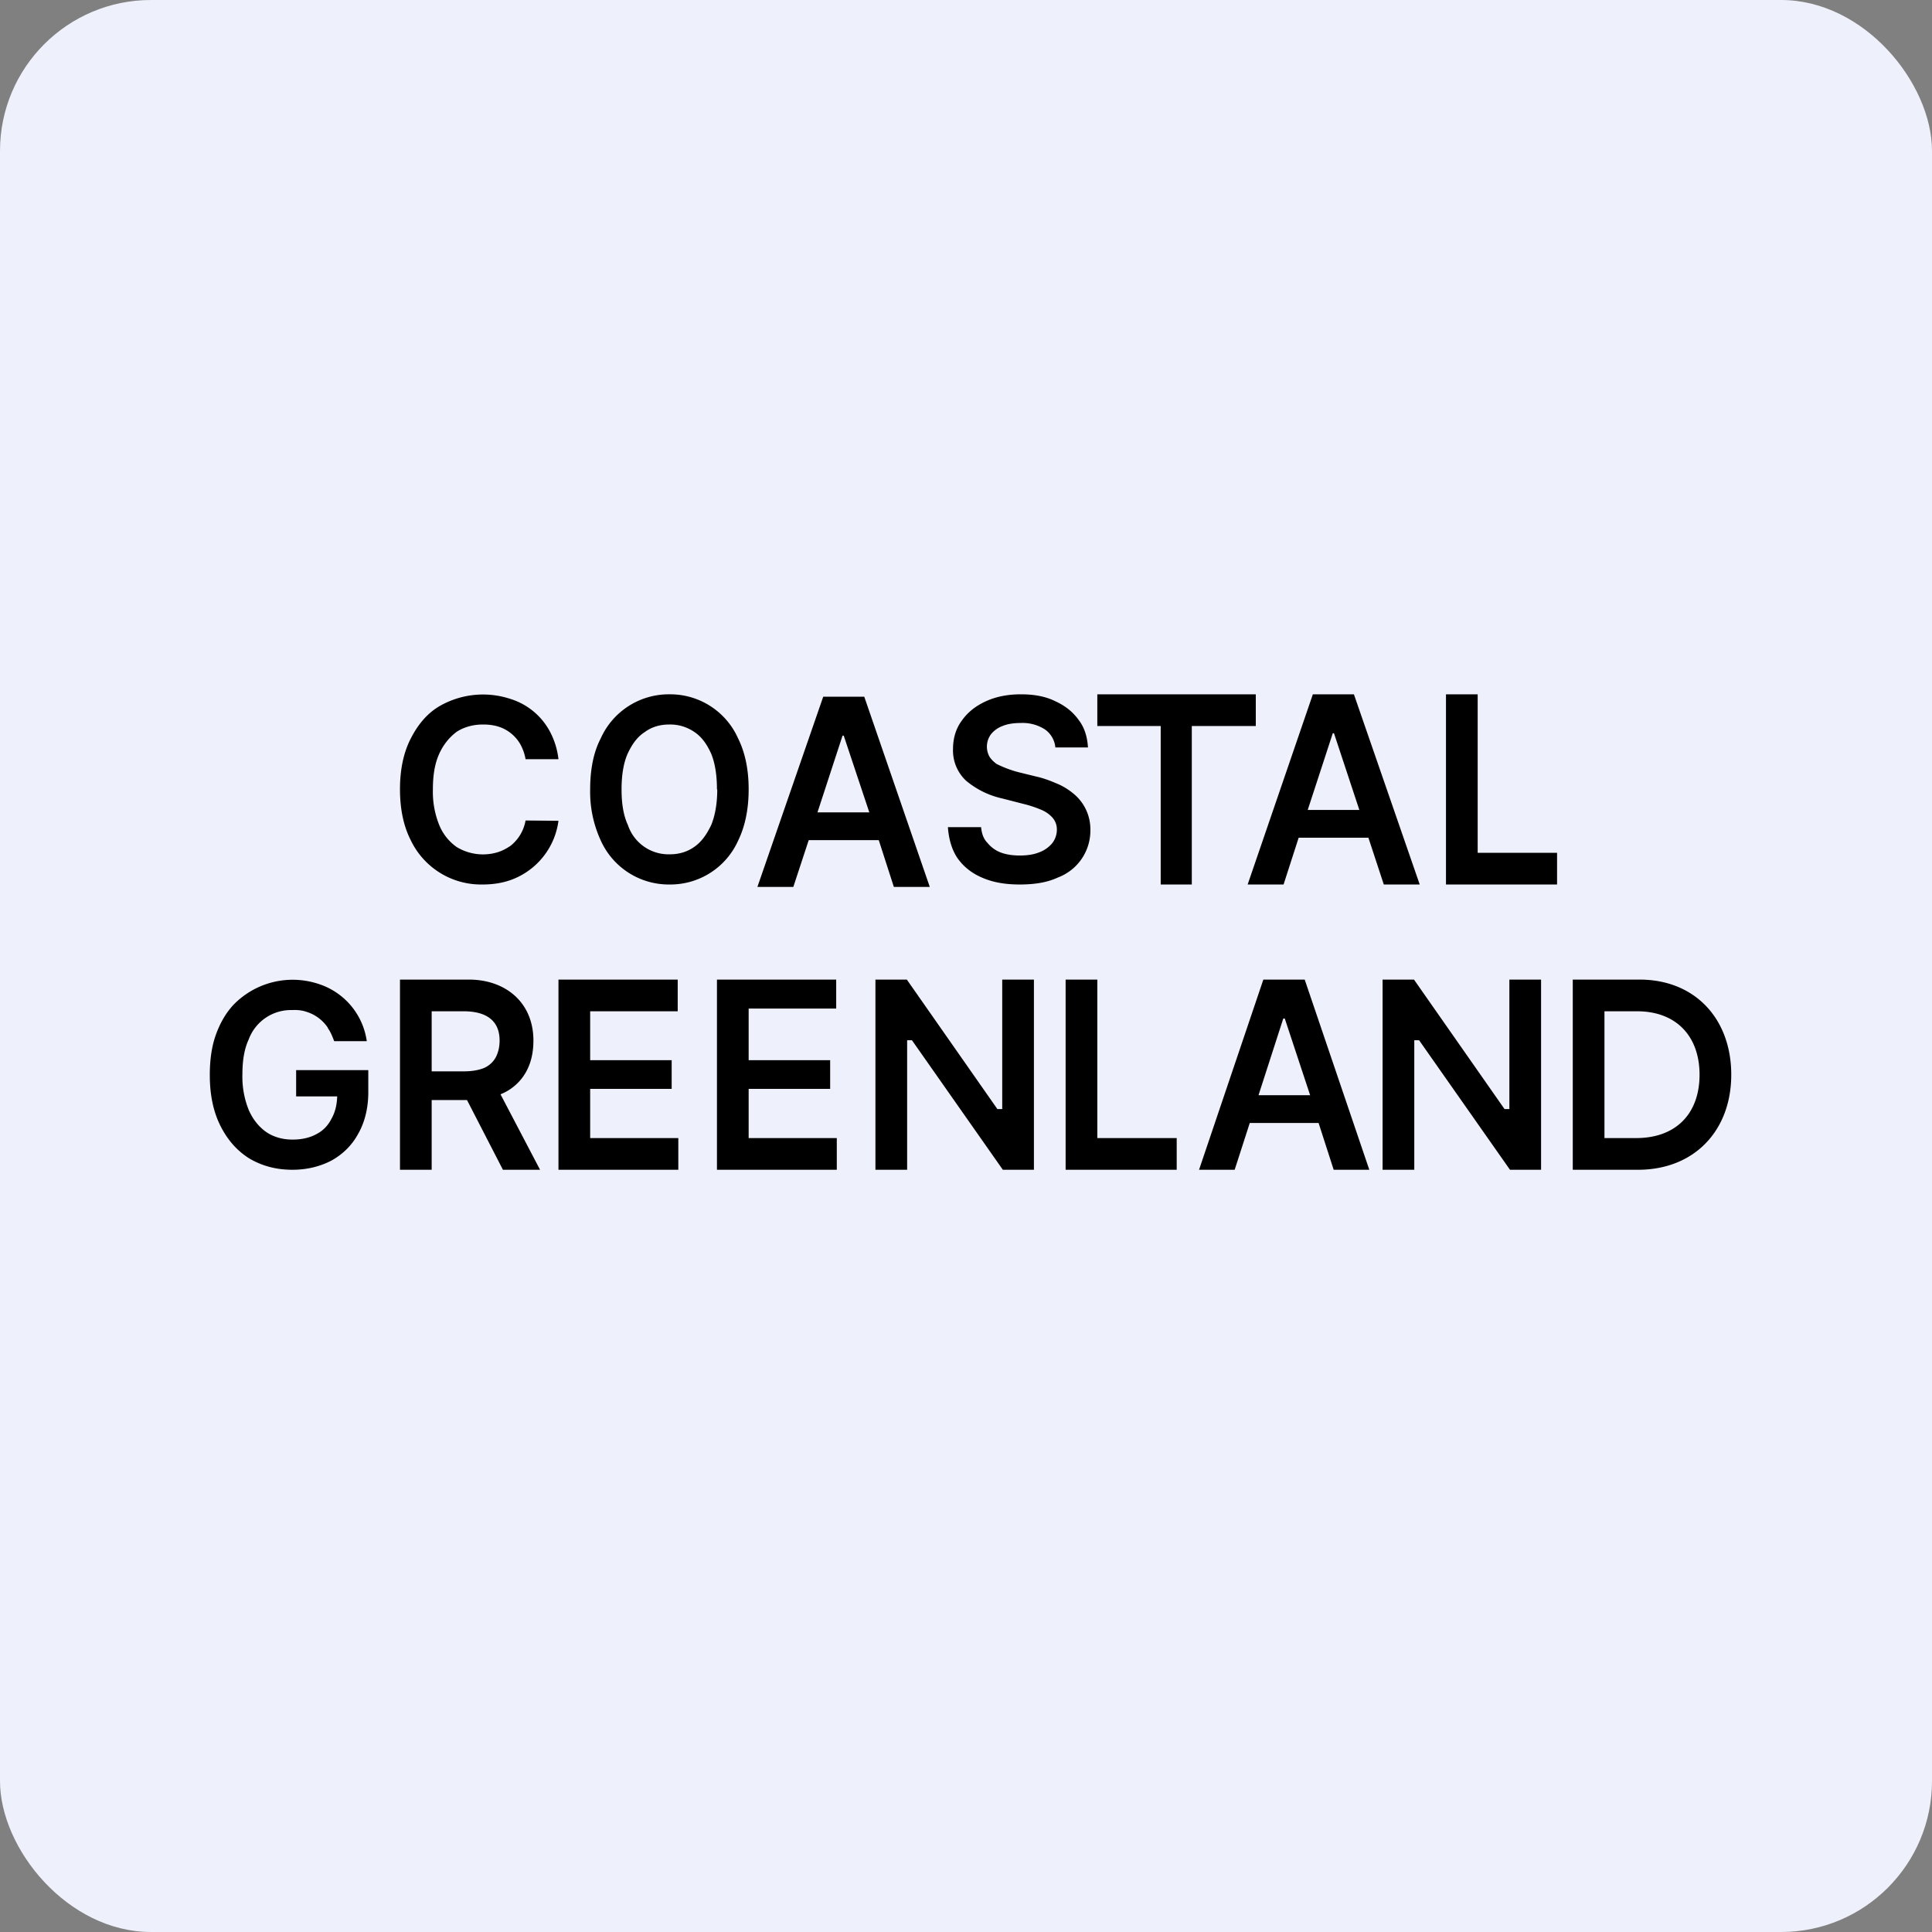
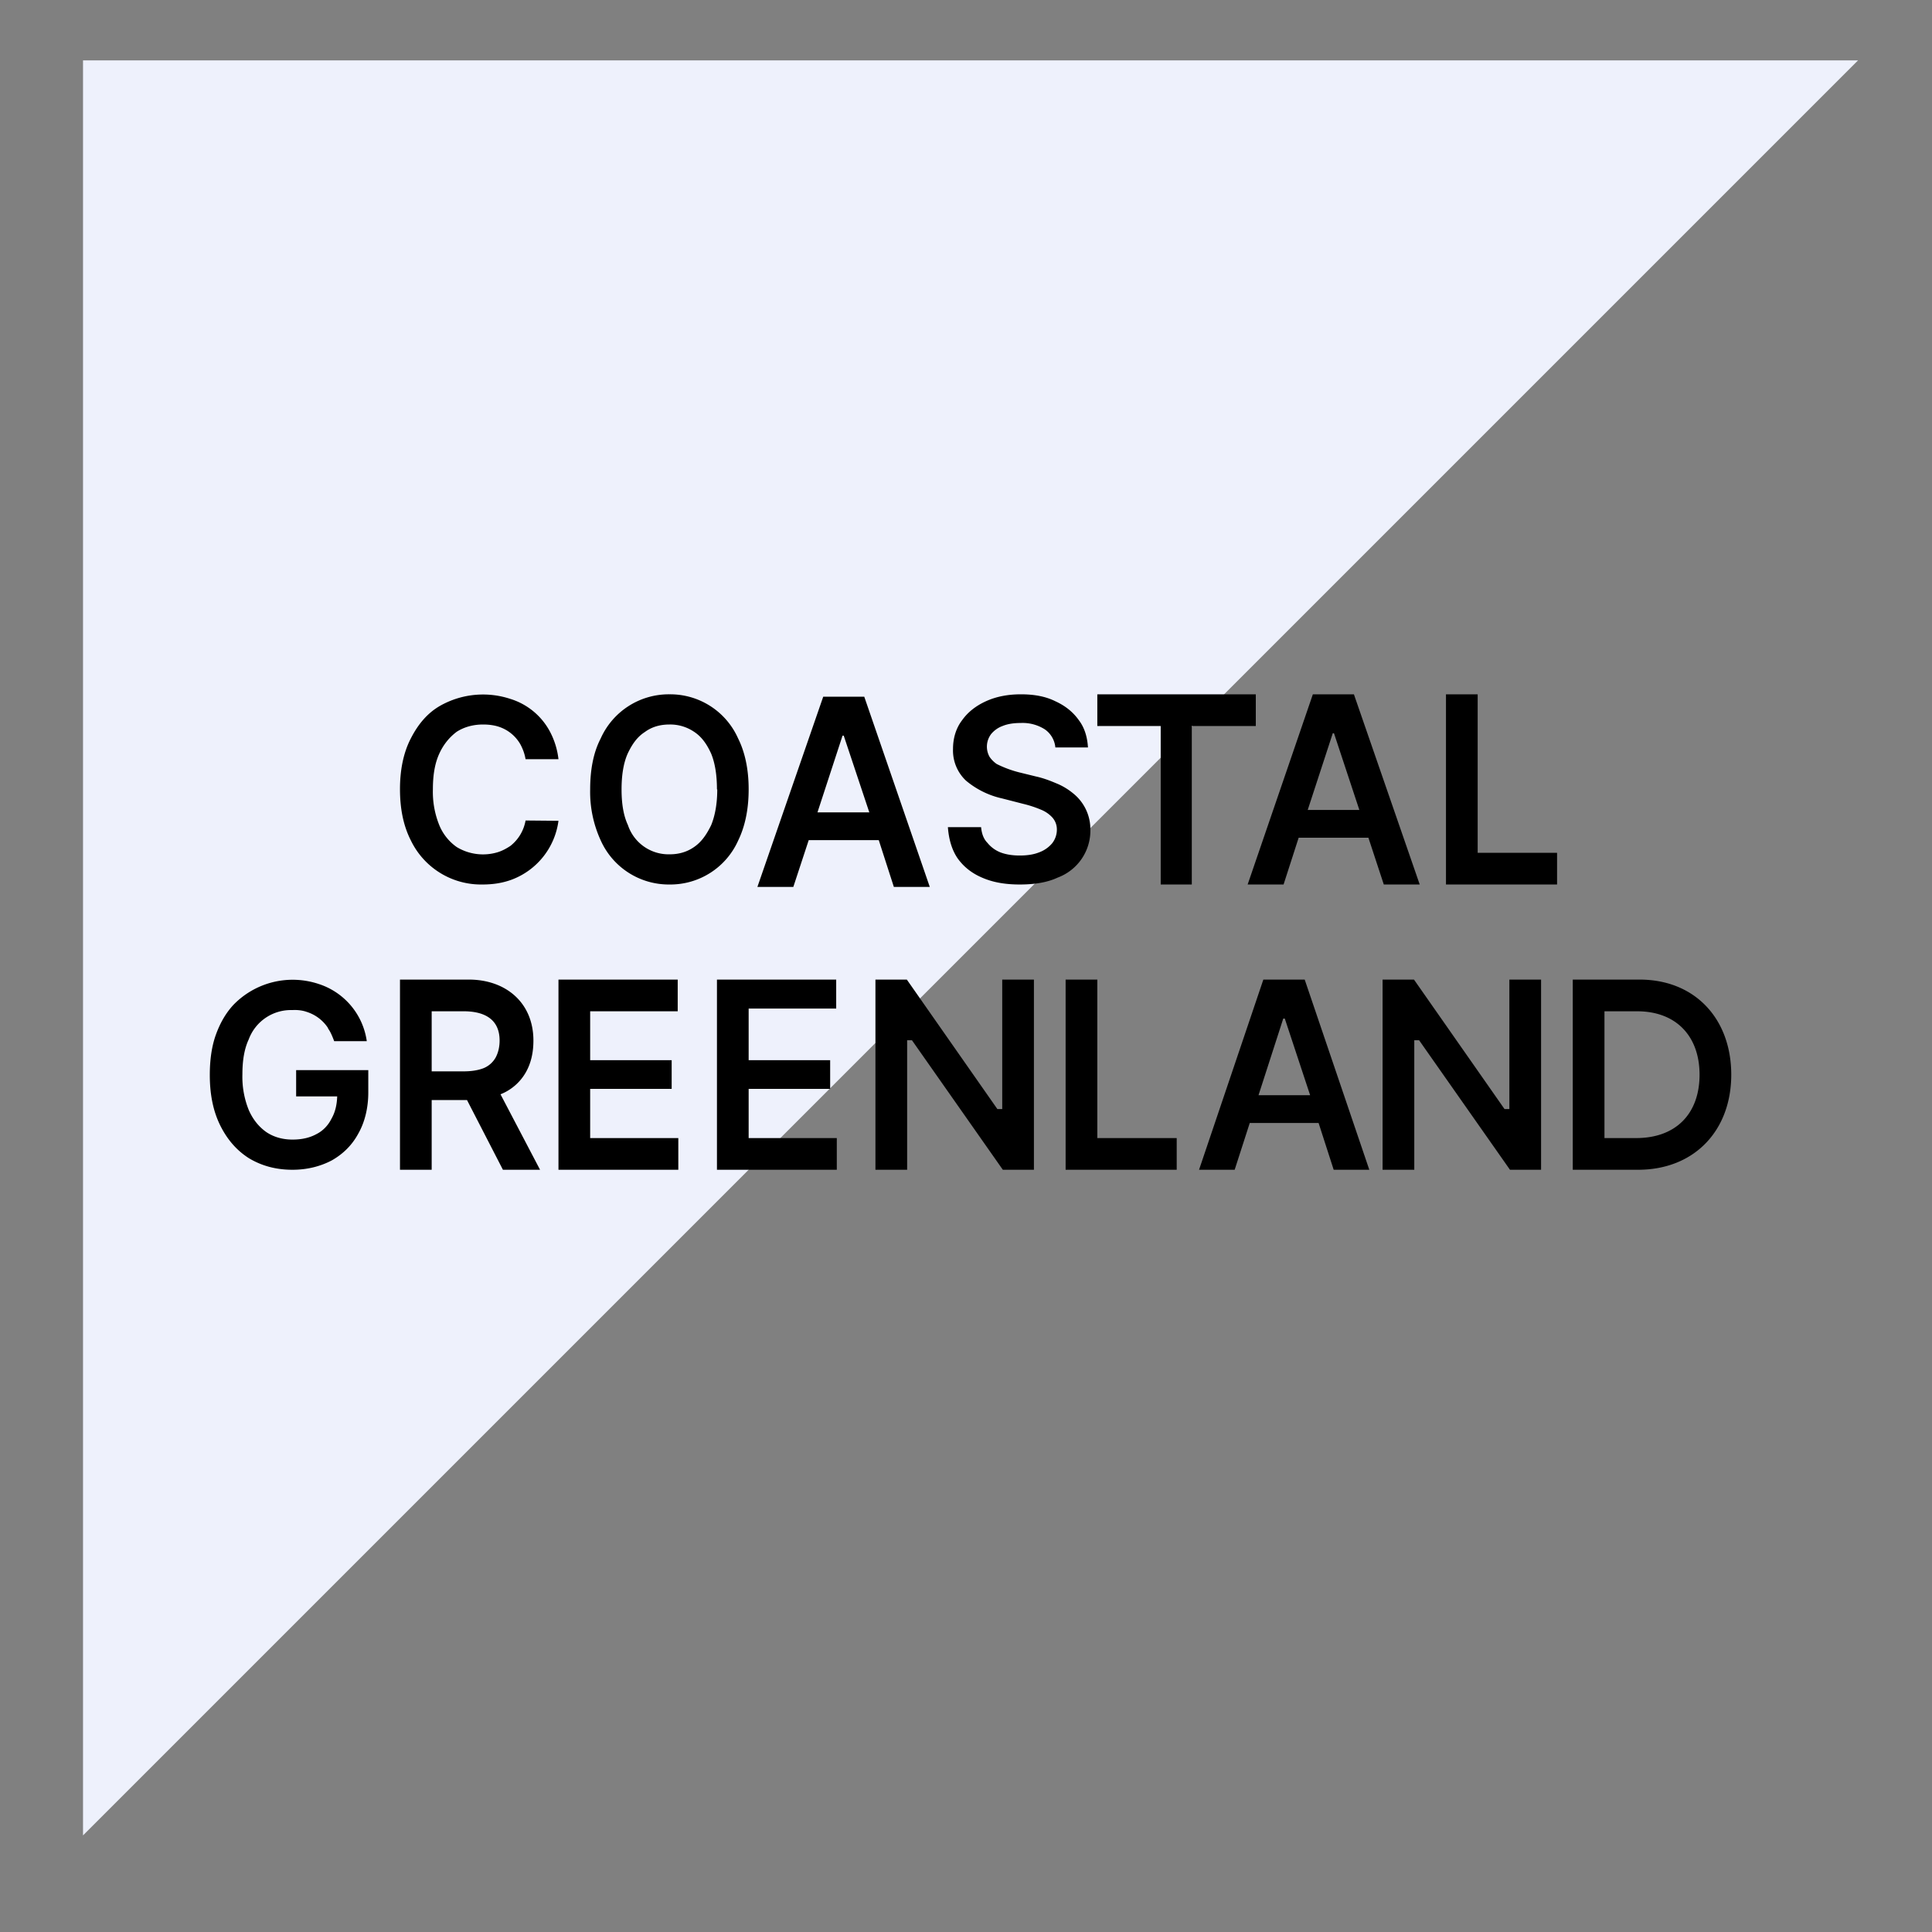
<svg xmlns="http://www.w3.org/2000/svg" width="64" height="64" viewBox="0 0 64 64">
  <rect x="0" y="0" width="64" height="64" fill="#808080" stroke="none" />
-   <rect x="0" y="0" width="64" height="64" rx="5" ry="5" fill="#eef1fc" />
-   <path fill="#eef1fc" d="M 2.75,2 L 61.55,2 L 61.55,60.80 L 2.75,60.80 L 2.75,2" />
+   <path fill="#eef1fc" d="M 2.75,2 L 61.55,2 L 2.75,60.80 L 2.75,2" />
  <path fill-rule="evenodd" d="M 34.96,24.76 A 0.82,0.82 0 0,0 34.61,24.16 A 1.37,1.37 0 0,0 33.81,23.95 C 33.58,23.95 33.38,23.98 33.21,24.05 A 0.88,0.88 0 0,0 32.83,24.32 A 0.69,0.69 0 0,0 32.78,25.07 C 32.84,25.16 32.93,25.25 33.02,25.31 A 3.68,3.68 0 0,0 33.74,25.58 L 34.31,25.72 C 34.54,25.77 34.76,25.85 34.97,25.94 C 35.20,26.03 35.39,26.15 35.56,26.29 A 1.52,1.52 0 0,1 36.12,27.48 A 1.66,1.66 0 0,1 35.04,29.07 C 34.70,29.23 34.28,29.30 33.78,29.30 C 33.30,29.30 32.90,29.23 32.55,29.08 C 32.19,28.93 31.92,28.71 31.72,28.43 C 31.53,28.15 31.43,27.80 31.40,27.40 L 32.50,27.40 C 32.52,27.61 32.58,27.79 32.71,27.92 A 1.05,1.05 0 0,0 33.15,28.24 C 33.34,28.31 33.55,28.34 33.78,28.34 C 34.02,28.34 34.23,28.31 34.41,28.24 A 1.03,1.03 0 0,0 34.85,27.94 A 0.73,0.73 0 0,0 35.01,27.48 A 0.59,0.59 0 0,0 34.86,27.08 A 1.03,1.03 0 0,0 34.48,26.82 A 3.74,3.74 0 0,0 33.90,26.63 L 33.20,26.45 A 2.81,2.81 0 0,1 32,25.86 A 1.37,1.37 0 0,1 31.57,24.81 C 31.57,24.45 31.67,24.12 31.87,23.86 C 32.06,23.59 32.33,23.38 32.66,23.23 C 33.01,23.07 33.40,23 33.82,23 C 34.26,23 34.64,23.07 34.96,23.23 C 35.29,23.38 35.55,23.59 35.74,23.86 C 35.93,24.11 36.02,24.42 36.04,24.76 L 34.96,24.76 L 34.96,24.76 M 47.90,23 L 47.90,29.30 L 51.58,29.30 L 51.58,28.25 L 48.95,28.25 L 48.95,23 L 47.90,23 M 52.10,38.75 L 54.26,38.75 C 56.13,38.75 57.35,37.45 57.35,35.60 C 57.35,33.76 56.16,32.45 54.31,32.45 L 52.10,32.45 L 52.10,38.75 M 54.20,37.70 L 53.15,37.70 L 53.15,33.50 L 54.23,33.50 C 55.54,33.50 56.30,34.34 56.30,35.60 C 56.30,36.88 55.53,37.70 54.20,37.70 M 51.05,32.45 L 51.05,38.75 L 50.02,38.75 L 47.01,34.46 L 46.85,34.46 L 46.85,38.75 L 45.80,38.75 L 45.80,32.45 L 46.84,32.45 L 49.84,36.74 L 50,36.74 L 50,32.45 L 51.05,32.45 M 39.72,38.75 L 40.90,38.75 L 41.40,37.20 L 43.68,37.20 L 44.18,38.75 L 45.36,38.75 L 43.22,32.45 L 41.85,32.45 L 39.72,38.75 L 39.72,38.75 M 43.40,36.28 L 42.56,33.74 L 42.51,33.74 L 41.69,36.28 L 43.39,36.28 L 43.40,36.28 M 35.30,38.75 L 35.30,32.45 L 36.35,32.45 L 36.35,37.70 L 38.98,37.70 L 38.98,38.75 L 35.30,38.75 M 34.25,38.75 L 34.25,32.45 L 33.20,32.45 L 33.20,36.74 L 33.04,36.74 L 30.04,32.45 L 29,32.45 L 29,38.75 L 30.05,38.75 L 30.05,34.46 L 30.21,34.46 L 33.22,38.75 L 34.25,38.75 M 23.75,38.75 L 23.75,32.45 L 27.70,32.45 L 27.70,33.41 L 24.80,33.41 L 24.80,35.12 L 27.50,35.12 L 27.50,36.07 L 24.80,36.07 L 24.80,37.70 L 27.72,37.70 L 27.72,38.75 L 23.75,38.75 M 18.50,32.45 L 18.50,38.75 L 22.47,38.75 L 22.47,37.70 L 19.55,37.70 L 19.55,36.07 L 22.25,36.07 L 22.25,35.12 L 19.55,35.12 L 19.55,33.50 L 22.45,33.50 L 22.45,32.45 L 18.50,32.45 M 13.25,38.75 L 13.25,32.45 L 15.53,32.45 C 16.75,32.45 17.67,33.21 17.67,34.47 C 17.67,34.87 17.59,35.22 17.42,35.52 A 1.67,1.67 0 0,1 16.58,36.25 L 17.89,38.75 L 16.66,38.75 L 15.47,36.44 L 14.30,36.44 L 14.30,38.75 L 13.25,38.75 M 14.30,35.49 L 15.36,35.49 C 15.63,35.49 15.86,35.45 16.03,35.38 A 0.81,0.81 0 0,0 16.42,35.03 C 16.50,34.88 16.55,34.69 16.55,34.47 C 16.55,33.75 16.03,33.50 15.36,33.50 L 14.30,33.50 L 14.30,35.49 M 10.86,34.06 C 10.95,34.18 11.01,34.33 11.07,34.49 L 12.15,34.49 A 2.33,2.33 0 0,0 10.57,32.60 A 2.73,2.73 0 0,0 7.73,33.29 C 7.48,33.56 7.29,33.89 7.15,34.28 C 7.01,34.67 6.95,35.12 6.95,35.61 C 6.95,36.25 7.06,36.81 7.30,37.29 C 7.53,37.75 7.84,38.11 8.25,38.37 C 8.67,38.62 9.14,38.75 9.69,38.75 C 10.17,38.75 10.61,38.64 10.99,38.44 C 11.36,38.23 11.66,37.94 11.87,37.55 C 12.08,37.18 12.20,36.71 12.20,36.19 L 12.20,35.45 L 9.81,35.45 L 9.81,36.32 L 11.17,36.32 C 11.16,36.61 11.10,36.85 10.98,37.06 C 10.87,37.28 10.70,37.46 10.48,37.57 C 10.26,37.69 10,37.75 9.69,37.75 C 9.37,37.75 9.07,37.67 8.82,37.50 C 8.58,37.33 8.38,37.09 8.24,36.77 A 2.94,2.94 0 0,1 8.03,35.59 C 8.03,35.14 8.09,34.75 8.24,34.43 A 1.49,1.49 0 0,1 9.68,33.46 C 9.85,33.45 10.02,33.47 10.16,33.52 A 1.32,1.32 0 0,1 10.87,34.06 L 10.86,34.06 M 42.51,29.30 L 41.33,29.30 L 43.49,23 L 44.85,23 L 47.03,29.30 L 45.84,29.30 L 45.33,27.75 L 43.02,27.75 L 42.52,29.30 L 42.51,29.30 M 44.19,24.29 L 45.03,26.83 L 43.32,26.83 L 44.15,24.29 L 44.20,24.29 L 44.19,24.29 M 36.35,23 L 36.35,24.05 L 38.45,24.05 L 38.45,29.30 L 39.48,29.30 L 39.48,24.05 L 41.60,24.05 L 41.60,23 L 36.35,23 M 25.09,29.38 L 26.28,29.38 L 26.79,27.83 L 29.11,27.83 L 29.61,29.38 L 30.80,29.38 L 28.63,23.08 L 27.27,23.08 L 25.09,29.38 L 25.09,29.38 M 28.80,26.92 L 27.95,24.37 L 27.91,24.37 L 27.08,26.91 L 28.79,26.91 L 28.80,26.92 M 24.80,26.15 C 24.80,26.81 24.68,27.38 24.45,27.85 A 2.46,2.46 0 0,1 22.18,29.30 A 2.47,2.47 0 0,1 19.90,27.84 A 3.84,3.84 0 0,1 19.55,26.15 C 19.55,25.49 19.66,24.92 19.90,24.46 A 2.47,2.47 0 0,1 22.18,23 A 2.46,2.46 0 0,1 24.45,24.46 C 24.68,24.92 24.80,25.49 24.80,26.14 L 24.80,26.15 M 23.75,26.15 C 23.75,25.69 23.69,25.29 23.56,24.97 C 23.42,24.66 23.25,24.41 22.99,24.24 A 1.41,1.41 0 0,0 22.18,24 C 21.86,24 21.59,24.08 21.36,24.25 C 21.11,24.41 20.94,24.65 20.79,24.97 C 20.65,25.29 20.59,25.69 20.59,26.15 C 20.59,26.61 20.65,27.01 20.80,27.33 A 1.42,1.42 0 0,0 22.19,28.30 C 22.49,28.30 22.76,28.22 22.99,28.06 C 23.24,27.89 23.41,27.64 23.56,27.33 C 23.69,27.01 23.76,26.61 23.76,26.15 L 23.75,26.15 M 17.41,25.15 L 18.50,25.15 A 2.57,2.57 0 0,0 18.22,24.24 A 2.23,2.23 0 0,0 16.90,23.15 A 2.89,2.89 0 0,0 14.58,23.38 C 14.16,23.62 13.85,23.99 13.61,24.46 C 13.37,24.92 13.25,25.49 13.25,26.14 C 13.25,26.81 13.37,27.37 13.61,27.84 A 2.58,2.58 0 0,0 15.98,29.30 C 16.34,29.30 16.65,29.25 16.95,29.14 A 2.42,2.42 0 0,0 18.50,27.19 L 17.41,27.18 A 1.37,1.37 0 0,1 16.91,28.02 C 16.79,28.10 16.65,28.18 16.49,28.23 A 1.68,1.68 0 0,1 15.13,28.06 A 1.65,1.65 0 0,1 14.55,27.33 A 2.94,2.94 0 0,1 14.34,26.15 C 14.34,25.69 14.40,25.30 14.55,24.97 C 14.69,24.66 14.89,24.42 15.13,24.24 C 15.38,24.08 15.68,24 16,24 C 16.18,24 16.35,24.02 16.51,24.07 A 1.28,1.28 0 0,1 17.24,24.66 C 17.32,24.81 17.38,24.97 17.41,25.15 L 17.41,25.15" />
</svg>